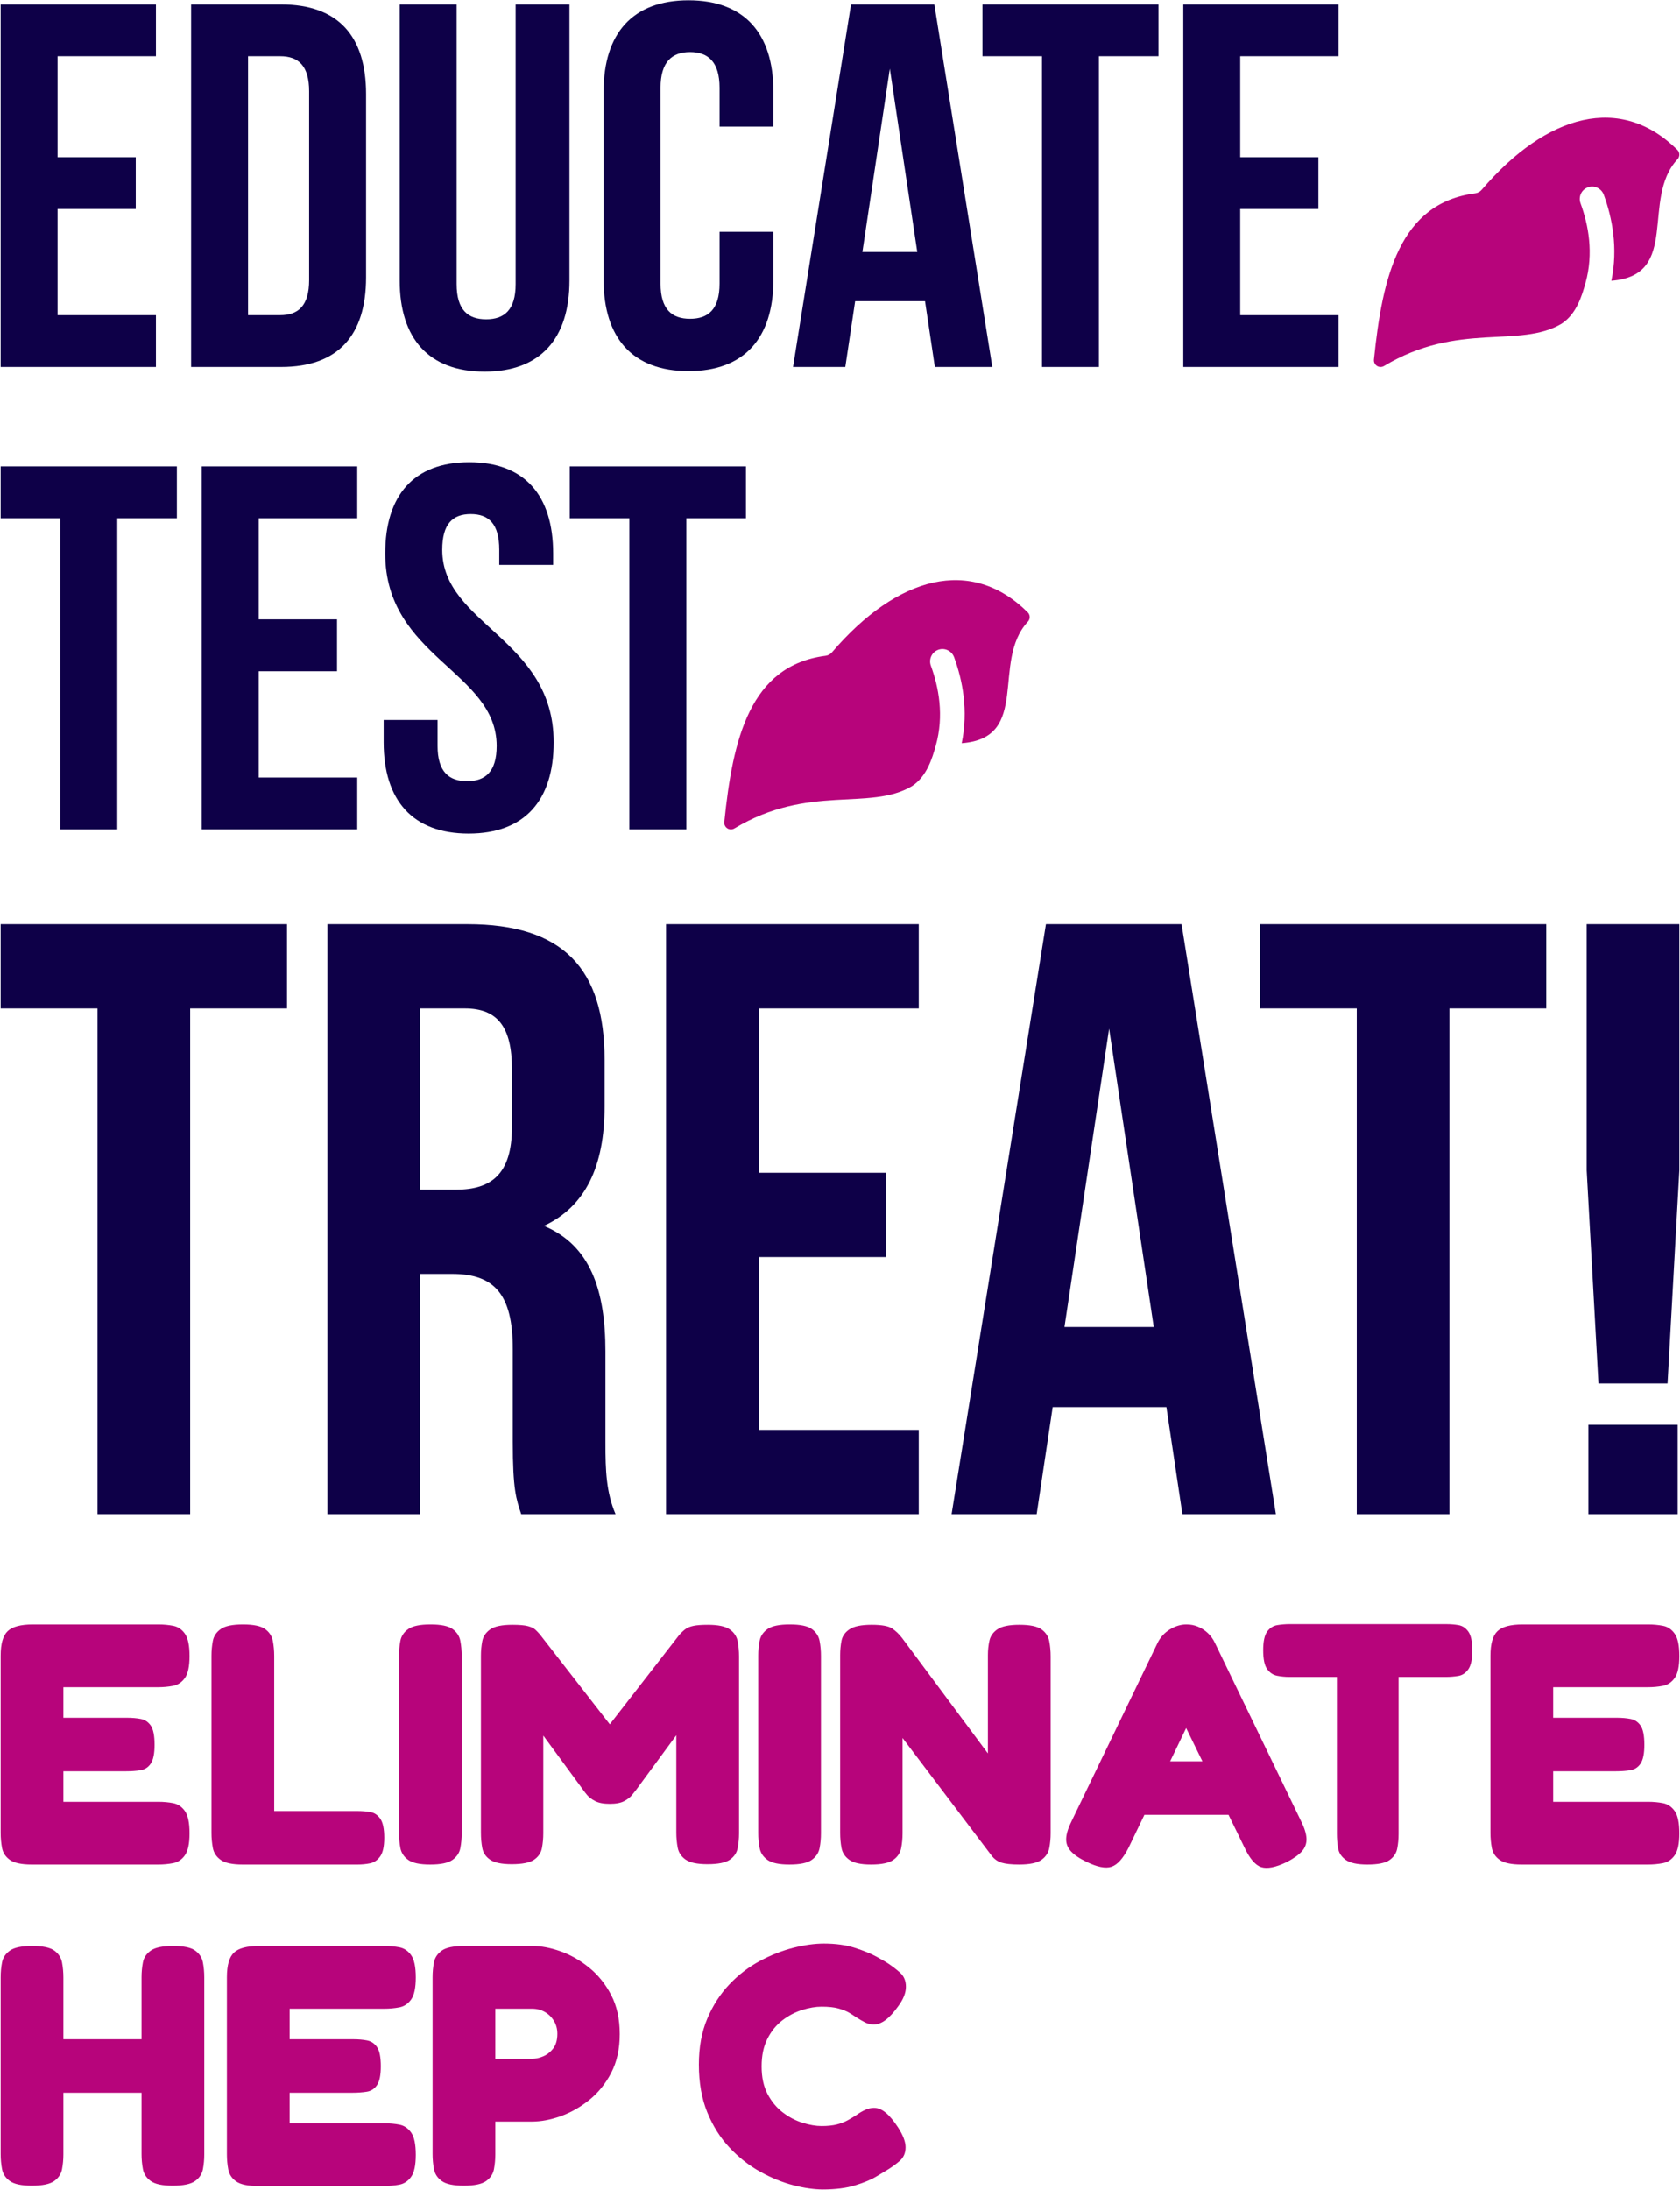
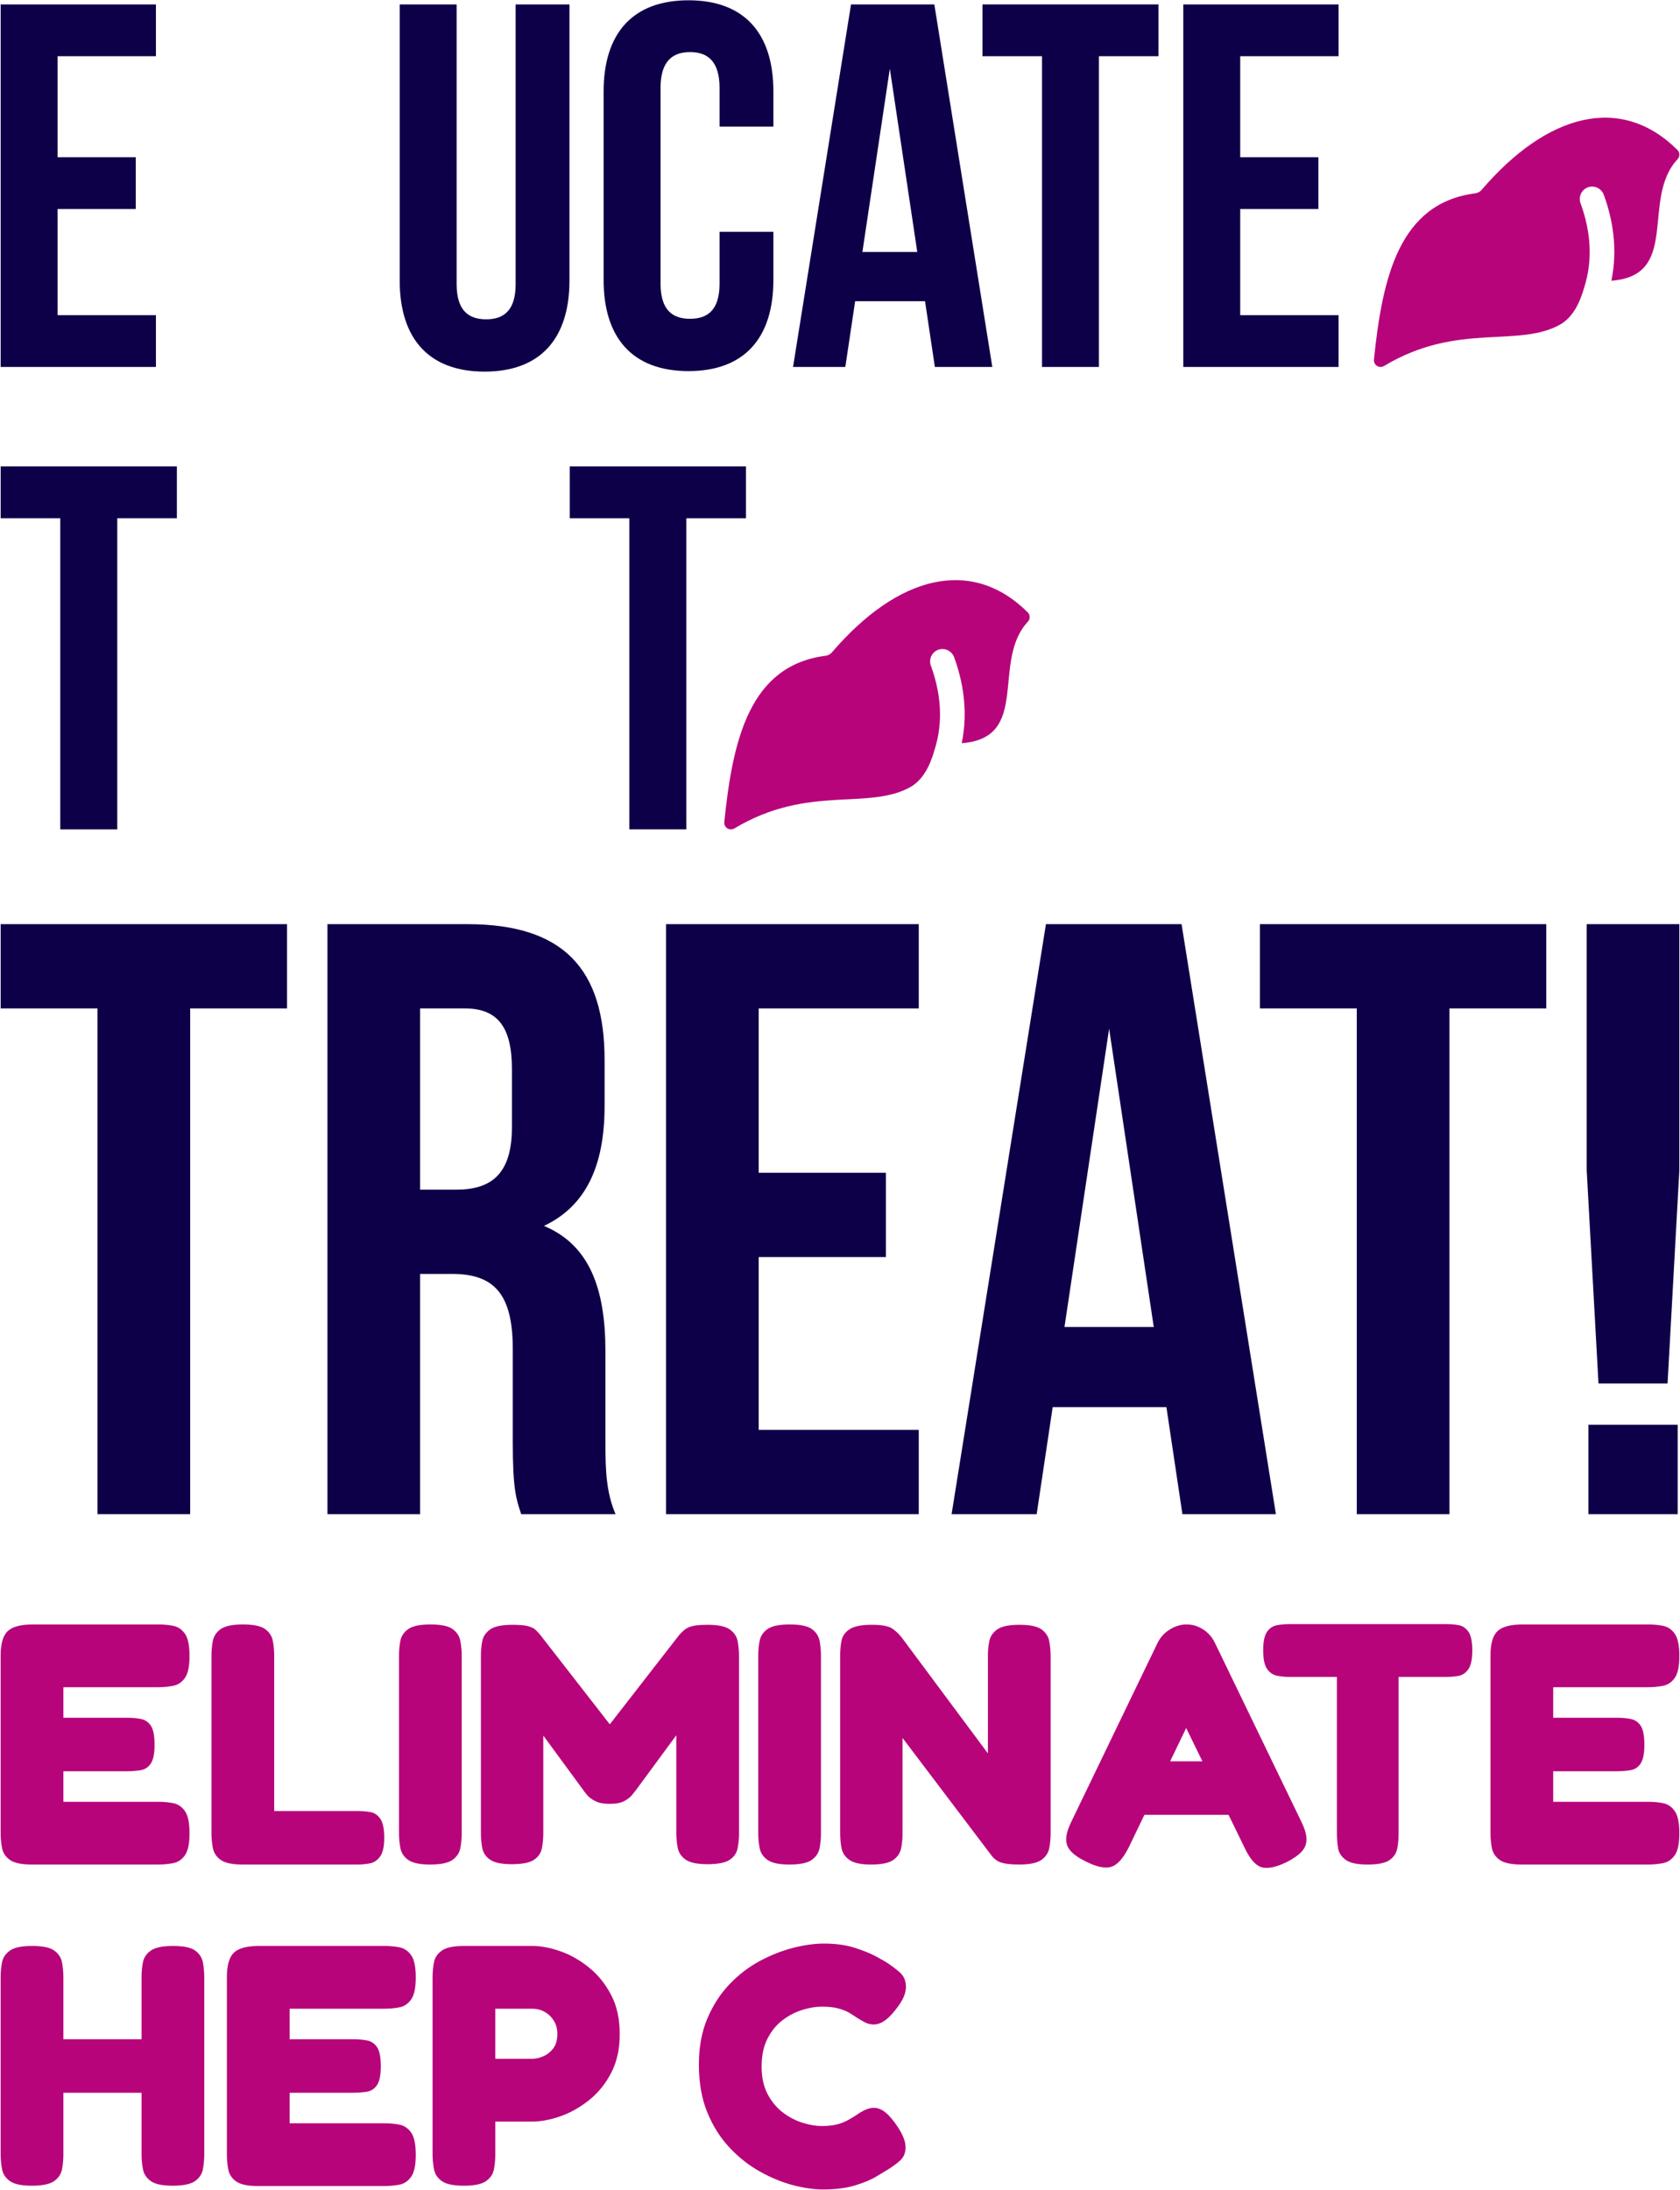
<svg xmlns="http://www.w3.org/2000/svg" id="Layer_1" x="0px" y="0px" viewBox="0 0 826 1076" xml:space="preserve">
  <g>
    <g>
      <path fill="#0E0048" d="M28.311,77.247h38.428v25.449h-38.428v52.168h48.352v25.449H0.318V2.176h76.345v25.447h-48.352    V77.247z" />
-       <path fill="#0E0048" d="M93.964,2.176h44.28c27.994,0,41.736,15.523,41.736,44.025v90.086    c0,28.503-13.742,44.026-41.736,44.026H93.964V2.176z M121.957,27.623v127.241h15.778    c8.907,0,14.251-4.58,14.251-17.304V44.929c0-12.724-5.344-17.305-14.251-17.305H121.957z" />
      <path fill="#0E0048" d="M224.509,2.176v137.42c0,12.724,5.599,17.305,14.506,17.305    c8.907,0,14.505-4.581,14.505-17.305V2.176h26.466v135.638c0,28.503-14.251,44.789-41.734,44.789    c-27.484,0-41.736-16.287-41.736-44.789V2.176H224.509z" />
      <path fill="#0E0048" d="M380.248,113.894v23.667c0,28.501-14.251,44.788-41.736,44.788s-41.736-16.287-41.736-44.788    V44.929c0-28.503,14.251-44.789,41.736-44.789s41.736,16.287,41.736,44.789v17.305h-26.467V43.147    c0-12.724-5.598-17.559-14.505-17.559s-14.505,4.835-14.505,17.559v96.194c0,12.724,5.598,17.305,14.505,17.305    s14.505-4.581,14.505-17.305v-25.447H380.248z" />
      <path fill="#0E0048" d="M487.888,180.313h-28.248l-4.835-32.319h-34.356l-4.836,32.319h-25.702L418.415,2.176h40.971    L487.888,180.313z M424.013,123.817h26.976l-13.488-90.086L424.013,123.817z" />
      <path fill="#0E0048" d="M483.051,2.176h86.524v25.447h-29.265V180.313h-27.993V27.623h-29.266V2.176z" />
      <path fill="#0E0048" d="M609.777,77.247h38.428v25.449h-38.428v52.168h48.352v25.449h-76.345V2.176h76.345v25.447    h-48.352V77.247z" />
    </g>
    <g>
      <path fill="#0E0048" d="M0.318,229.161h86.645v25.483H57.657v152.903H29.625V254.644H0.318V229.161z" />
-       <path fill="#0E0048" d="M127.221,304.338h38.482v25.484H127.221v52.241h48.42v25.484H99.189V229.161h76.452v25.483    H127.221V304.338z" />
-       <path fill="#0E0048" d="M230.682,227.122c27.269,0,41.285,16.31,41.285,44.852v5.606h-26.504v-7.39    c0-12.742-5.097-17.584-14.016-17.584s-14.016,4.841-14.016,17.584c0,36.697,54.79,43.577,54.79,94.546    c0,28.541-14.27,44.851-41.793,44.851s-41.794-16.31-41.794-44.851v-10.958h26.503v12.741    c0,12.742,5.607,17.329,14.527,17.329s14.525-4.587,14.525-17.329c0-36.696-54.79-43.577-54.79-94.544    C189.399,243.431,203.415,227.122,230.682,227.122z" />
      <path fill="#0E0048" d="M280.118,229.161h86.645v25.483h-29.306v152.903h-28.032V254.644h-29.307V229.161z" />
    </g>
    <g>
      <path fill="#0E0048" d="M0.318,454.104H141.128v41.413H93.502V744.007H47.946V495.517H0.318V454.104z" />
      <path fill="#0E0048" d="M256.252,744.007c-2.485-7.455-4.14-12.01-4.14-35.616v-45.558    c0-26.918-9.113-36.858-29.82-36.858h-15.738V744.007h-45.556V454.104h68.749    c47.213,0,67.506,21.948,67.506,66.677v22.778c0,29.82-9.525,49.283-29.818,58.811    c22.778,9.525,30.233,31.473,30.233,61.706v44.728c0,14.082,0.413,24.435,4.97,35.203H256.252z M206.554,495.517    v89.042h17.81c16.98,0,27.333-7.453,27.333-30.646v-28.578c0-20.706-7.04-29.818-23.193-29.818H206.554z" />
      <path fill="#0E0048" d="M373.035,576.277h62.538v41.416h-62.538v84.899h78.689v41.416H327.479V454.104h124.245v41.413    h-78.689V576.277z" />
      <path fill="#0E0048" d="M627.318,744.007h-45.971l-7.868-52.596h-55.911l-7.87,52.596h-41.828l46.386-289.903h66.677    L627.318,744.007z M523.367,652.065h43.901l-21.95-146.608L523.367,652.065z" />
      <path fill="#0E0048" d="M619.446,454.104h140.81v41.413h-47.626V744.007h-45.556V495.517h-47.628V454.104z" />
      <path fill="#0E0048" d="M785.924,679.813l-5.798-104.779v-120.93h45.556v120.93l-5.798,104.779H785.924z     M824.855,700.106v43.901H780.956v-43.901H824.855z" />
    </g>
    <g>
      <path fill="#B7047B" d="M15.656,916.197c-5.057,0-8.654-0.759-10.787-2.276c-2.136-1.517-3.429-3.482-3.877-5.898    c-0.451-2.416-0.675-4.859-0.675-7.334v-87.136c0-5.839,1.15-9.859,3.456-12.05    c2.302-2.189,6.431-3.286,12.388-3.286h61.689c2.584,0,5.027,0.227,7.331,0.675    c2.301,0.451,4.213,1.744,5.73,3.877c1.516,2.136,2.274,5.789,2.274,10.956c0,5.055-0.759,8.652-2.274,10.782    c-1.517,2.136-3.456,3.429-5.814,3.877c-2.36,0.451-4.833,0.675-7.417,0.675H31.162v15.001h31.182    c2.584,0,4.887,0.196,6.91,0.591c2.022,0.395,3.65,1.489,4.887,3.286c1.236,1.797,1.855,4.947,1.855,9.439    c0,4.272-0.619,7.331-1.855,9.184c-1.237,1.856-2.922,2.95-5.055,3.286c-2.136,0.339-4.496,0.507-7.079,0.507    H31.162v15.001h46.688c2.584,0,5.027,0.227,7.331,0.675c2.301,0.451,4.213,1.744,5.73,3.877    c1.516,2.136,2.274,5.789,2.274,10.956c0,5.055-0.759,8.652-2.274,10.785c-1.517,2.136-3.456,3.426-5.814,3.877    c-2.36,0.448-4.833,0.675-7.417,0.675H15.656z" />
      <path fill="#B7047B" d="M119.311,916.197c-5.057,0-8.654-0.759-10.787-2.276c-2.136-1.517-3.429-3.482-3.877-5.898    c-0.451-2.416-0.675-4.859-0.675-7.334v-87.136c0-2.469,0.224-4.887,0.675-7.247    c0.448-2.36,1.741-4.297,3.877-5.814c2.133-1.517,5.786-2.276,10.955-2.276c5.167,0,8.791,0.759,10.872,2.276    c2.077,1.517,3.342,3.454,3.791,5.814c0.448,2.36,0.675,4.835,0.675,7.418v76.18h41.126    c2.133,0,4.185,0.168,6.151,0.504c1.965,0.339,3.594,1.433,4.887,3.289c1.29,1.853,1.938,4.971,1.938,9.352    c0,4.272-0.675,7.334-2.024,9.187c-1.348,1.853-3.005,2.975-4.97,3.37c-1.968,0.392-4.018,0.591-6.153,0.591    H119.311z" />
      <path fill="#B7047B" d="M211.502,916.197c-5.057,0-8.654-0.759-10.788-2.276c-2.136-1.517-3.428-3.482-3.875-5.898    c-0.451-2.416-0.675-4.859-0.675-7.334v-87.136c0-2.469,0.224-4.887,0.675-7.247    c0.448-2.36,1.74-4.297,3.875-5.814c2.134-1.517,5.786-2.276,10.956-2.276c5.167,0,8.791,0.759,10.871,2.276    c2.078,1.517,3.342,3.454,3.793,5.814c0.448,2.36,0.675,4.835,0.675,7.418v87.136    c0,2.472-0.227,4.887-0.675,7.247c-0.451,2.36-1.744,4.297-3.877,5.814    C220.321,915.438,216.668,916.197,211.502,916.197z" />
      <path fill="#B7047B" d="M251.616,916.029c-4.945,0-8.485-0.734-10.619-2.192c-2.136-1.458-3.428-3.37-3.875-5.73    c-0.451-2.36-0.675-4.887-0.675-7.586v-86.968c0-2.469,0.224-4.856,0.675-7.163    c0.448-2.301,1.74-4.213,3.875-5.73c2.134-1.517,5.786-2.276,10.956-2.276c3.482,0,6.039,0.227,7.668,0.675    c1.628,0.451,2.807,1.01,3.54,1.685c0.731,0.675,1.488,1.461,2.276,2.36l34.888,44.832h-1.012l34.721-44.661    c1.122-1.237,2.162-2.192,3.118-2.866c0.953-0.675,2.246-1.181,3.877-1.517c1.628-0.336,3.961-0.507,6.994-0.507    c5.057,0,8.652,0.759,10.788,2.276c2.133,1.517,3.426,3.457,3.875,5.817c0.448,2.36,0.675,4.831,0.675,7.415    v86.968c0,2.472-0.227,4.887-0.675,7.247c-0.449,2.36-1.743,4.272-3.875,5.73    c-2.136,1.458-5.789,2.192-10.956,2.192c-5.057,0-8.654-0.759-10.787-2.276c-2.136-1.517-3.429-3.482-3.877-5.901    c-0.451-2.413-0.675-4.856-0.675-7.331v-47.866l-19.721,26.8c-0.449,0.563-1.124,1.405-2.022,2.528    c-0.9,1.122-2.19,2.136-3.875,3.034c-1.687,0.898-4.046,1.346-7.079,1.346c-3.034,0-5.422-0.448-7.163-1.346    c-1.744-0.898-3.064-1.881-3.961-2.95c-0.902-1.066-1.575-1.94-2.022-2.612l-19.551-26.632v48.037    c0,2.472-0.225,4.887-0.673,7.247c-0.451,2.36-1.744,4.272-3.877,5.73    C260.436,915.295,256.783,916.029,251.616,916.029z" />
      <path fill="#B7047B" d="M388.136,916.197c-5.057,0-8.652-0.759-10.787-2.276c-2.136-1.517-3.428-3.482-3.875-5.898    c-0.451-2.416-0.675-4.859-0.675-7.334v-87.136c0-2.469,0.224-4.887,0.675-7.247    c0.448-2.36,1.74-4.297,3.875-5.814c2.134-1.517,5.784-2.276,10.955-2.276c5.167,0,8.791,0.759,10.871,2.276    c2.078,1.517,3.342,3.454,3.793,5.814c0.448,2.36,0.675,4.835,0.675,7.418v87.136    c0,2.472-0.227,4.887-0.675,7.247c-0.451,2.36-1.744,4.297-3.877,5.814    C396.955,915.438,393.302,916.197,388.136,916.197z" />
      <path fill="#B7047B" d="M428.248,916.197c-4.945,0-8.485-0.759-10.619-2.276c-2.136-1.517-3.428-3.454-3.875-5.814    c-0.451-2.36-0.675-4.831-0.675-7.418v-87.472c0-2.472,0.224-4.828,0.675-7.079    c0.448-2.245,1.769-4.101,3.961-5.562c2.19-1.458,5.814-2.192,10.871-2.192c4.943,0,8.313,0.619,10.114,1.856    c1.796,1.237,3.426,2.808,4.887,4.72l42.135,56.628v-48.37c0-2.472,0.253-4.828,0.759-7.079    c0.505-2.245,1.825-4.101,3.961-5.562c2.133-1.458,5.73-2.192,10.787-2.192c5.167,0,8.791,0.759,10.872,2.276    c2.077,1.517,3.342,3.457,3.791,5.817c0.448,2.36,0.675,4.831,0.675,7.415v86.968    c0,2.472-0.227,4.887-0.675,7.247c-0.449,2.36-1.743,4.297-3.877,5.814c-2.136,1.517-5.787,2.276-10.955,2.276    c-3.821,0-6.715-0.311-8.68-0.926c-1.968-0.616-3.623-1.825-4.973-3.625l-43.652-57.644v46.859    c0,2.472-0.225,4.887-0.673,7.247c-0.451,2.36-1.744,4.297-3.877,5.814    C437.069,915.438,433.416,916.197,428.248,916.197z" />
      <path fill="#B7047B" d="M639.658,894.792c1.687,3.37,2.584,6.237,2.697,8.596c0.11,2.36-0.619,4.44-2.19,6.237    c-1.575,1.797-4.104,3.597-7.586,5.391c-5.393,2.584-9.551,3.398-12.472,2.447    c-2.922-0.958-5.676-4.185-8.259-9.694l-28.653-58.655l-28.315,58.822c-2.696,5.285-5.506,8.401-8.427,9.355    c-2.922,0.955-7.023,0.14-12.304-2.444c-3.484-1.685-6.041-3.426-7.668-5.223    c-1.631-1.797-2.389-3.877-2.276-6.237c0.11-2.36,1.012-5.226,2.697-8.596l42.306-87.643    c1.348-2.696,3.341-4.856,5.983-6.489c2.638-1.626,5.365-2.444,8.172-2.444c2.022,0,3.903,0.367,5.647,1.097    c1.74,0.731,3.341,1.769,4.803,3.115c1.458,1.349,2.638,2.978,3.54,4.89L639.658,894.792z M556.567,891.757    l12.809-26.293h27.809l12.811,26.293H556.567z" />
      <path fill="#B7047B" d="M711.072,798.048c2.134,0,4.157,0.168,6.069,0.507c1.909,0.336,3.51,1.405,4.803,3.202    c1.29,1.797,1.938,4.887,1.938,9.268c0,4.272-0.648,7.334-1.938,9.187c-1.293,1.853-2.924,2.947-4.889,3.283    c-1.966,0.336-4.018,0.507-6.151,0.507h-23.26v77.194c0,2.472-0.225,4.862-0.673,7.163    c-0.451,2.304-1.715,4.188-3.793,5.646c-2.08,1.458-5.704,2.192-10.871,2.192c-4.947,0-8.486-0.759-10.619-2.276    c-2.136-1.517-3.4-3.426-3.793-5.73c-0.395-2.304-0.589-4.691-0.589-7.163v-77.026h-23.426    c-2.022,0-4.02-0.196-5.983-0.591c-1.968-0.392-3.599-1.486-4.889-3.283c-1.293-1.797-1.938-4.887-1.938-9.271    c0-4.269,0.645-7.303,1.938-9.1c1.29-1.797,2.95-2.866,4.973-3.202c2.022-0.339,4.045-0.507,6.067-0.507    H711.072z" />
      <path fill="#B7047B" d="M748.153,916.197c-5.057,0-8.654-0.759-10.787-2.276c-2.136-1.517-3.429-3.482-3.877-5.898    c-0.451-2.416-0.675-4.859-0.675-7.334v-87.136c0-5.839,1.15-9.859,3.456-12.05    c2.302-2.189,6.431-3.286,12.388-3.286h61.687c2.584,0,5.027,0.227,7.331,0.675    c2.302,0.451,4.214,1.744,5.731,3.877c1.516,2.136,2.274,5.789,2.274,10.956c0,5.055-0.759,8.652-2.274,10.782    c-1.517,2.136-3.456,3.429-5.815,3.877c-2.36,0.451-4.833,0.675-7.417,0.675h-46.519v15.001h31.182    c2.584,0,4.887,0.196,6.91,0.591c2.022,0.395,3.65,1.489,4.887,3.286c1.236,1.797,1.855,4.947,1.855,9.439    c0,4.272-0.619,7.331-1.855,9.184c-1.237,1.856-2.922,2.95-5.055,3.286c-2.136,0.339-4.496,0.507-7.079,0.507    h-30.845v15.001h46.688c2.584,0,5.027,0.227,7.331,0.675c2.302,0.451,4.214,1.744,5.731,3.877    c1.516,2.136,2.274,5.789,2.274,10.956c0,5.055-0.759,8.652-2.274,10.785c-1.517,2.136-3.456,3.426-5.815,3.877    c-2.36,0.448-4.833,0.675-7.417,0.675H748.153z" />
    </g>
    <g>
      <path fill="#B7047B" d="M15.656,1074.008c-5.057,0-8.654-0.758-10.788-2.276c-2.136-1.517-3.428-3.482-3.875-5.901    c-0.451-2.413-0.675-4.856-0.675-7.331v-86.968c0-2.469,0.224-4.887,0.675-7.247    c0.448-2.36,1.74-4.297,3.875-5.814c2.134-1.517,5.786-2.276,10.956-2.276c5.167,0,8.791,0.759,10.871,2.276    c2.078,1.517,3.342,3.454,3.793,5.814c0.448,2.36,0.675,4.835,0.675,7.418v86.965    c0,2.475-0.227,4.891-0.675,7.247c-0.451,2.36-1.744,4.3-3.877,5.817    C24.475,1073.249,20.822,1074.008,15.656,1074.008z M28.465,1028.33v-26.293h43.822v26.293H28.465z M84.927,1074.008    c-5.054,0-8.652-0.758-10.785-2.276c-2.136-1.517-3.429-3.482-3.877-5.901c-0.449-2.413-0.673-4.856-0.673-7.331    v-86.968c0-2.469,0.224-4.887,0.673-7.247c0.448-2.36,1.741-4.297,3.877-5.814    c2.133-1.517,5.784-2.276,10.955-2.276c5.167,0,8.791,0.759,10.871,2.276c2.078,1.517,3.342,3.454,3.793,5.814    c0.448,2.36,0.673,4.835,0.673,7.418v86.965c0,2.475-0.225,4.891-0.673,7.247    c-0.451,2.36-1.744,4.3-3.877,5.817C93.747,1073.249,90.094,1074.008,84.927,1074.008z" />
      <path fill="#B7047B" d="M126.895,1074.176c-5.057,0-8.654-0.759-10.787-2.276c-2.136-1.517-3.429-3.482-3.877-5.898    c-0.451-2.416-0.675-4.859-0.675-7.334v-87.136c0-5.839,1.15-9.859,3.456-12.05    c2.302-2.189,6.431-3.286,12.388-3.286h61.688c2.584,0,5.027,0.227,7.331,0.675    c2.302,0.451,4.214,1.744,5.731,3.877c1.516,2.136,2.274,5.789,2.274,10.956c0,5.055-0.759,8.652-2.274,10.782    c-1.517,2.136-3.456,3.429-5.815,3.877c-2.36,0.451-4.833,0.675-7.417,0.675h-46.517v15.001h31.182    c2.584,0,4.887,0.196,6.908,0.591c2.022,0.395,3.65,1.489,4.887,3.286c1.236,1.797,1.855,4.946,1.855,9.439    c0,4.272-0.619,7.331-1.855,9.184c-1.237,1.856-2.922,2.95-5.055,3.286c-2.134,0.339-4.494,0.507-7.078,0.507    h-30.845v15.001h46.687c2.584,0,5.027,0.227,7.331,0.675c2.302,0.451,4.214,1.744,5.731,3.877    c1.516,2.136,2.274,5.789,2.274,10.956c0,5.055-0.759,8.652-2.274,10.785c-1.517,2.136-3.456,3.426-5.815,3.877    c-2.36,0.448-4.833,0.675-7.417,0.675H126.895z" />
      <path fill="#B7047B" d="M228.022,1074.008c-5.057,0-8.654-0.758-10.788-2.276c-2.136-1.517-3.428-3.482-3.875-5.901    c-0.451-2.413-0.675-4.856-0.675-7.331v-86.968c0-2.469,0.224-4.887,0.675-7.247    c0.448-2.36,1.74-4.297,3.875-5.814c2.134-1.517,5.786-2.276,10.955-2.276h33.54    c4.272,0,8.879,0.874,13.823,2.612c4.943,1.744,9.632,4.412,14.071,8.009c4.44,3.597,8.065,8.09,10.875,13.484    c2.804,5.388,4.21,11.793,4.21,19.211c0,7.306-1.405,13.652-4.21,19.046    c-2.811,5.394-6.436,9.859-10.875,13.4c-4.44,3.538-9.128,6.181-14.071,7.922    c-4.943,1.741-9.607,2.612-13.991,2.612h-18.032v16.179c0,2.475-0.23,4.891-0.678,7.247    c-0.448,2.36-1.741,4.3-3.874,5.817S233.188,1074.008,228.022,1074.008z M243.528,1011.644h18.2    c1.461,0,3.146-0.364,5.061-1.094c1.909-0.731,3.594-1.996,5.055-3.793c1.455-1.797,2.189-4.269,2.189-7.415    c0-2.36-0.56-4.468-1.685-6.321c-1.125-1.856-2.612-3.314-4.465-4.384c-1.853-1.066-3.961-1.601-6.324-1.601    h-18.032V1011.644z" />
      <path fill="#B7047B" d="M404.63,1075.861c-4.384,0-9.271-0.703-14.665-2.108c-5.391-1.402-10.813-3.622-16.263-6.656    c-5.453-3.034-10.449-6.967-15.001-11.799c-4.552-4.828-8.205-10.617-10.956-17.361    c-2.755-6.74-4.129-14.55-4.129-23.427c0-8.54,1.374-16.067,4.129-22.587    c2.752-6.513,6.377-12.131,10.872-16.851c4.492-4.72,9.464-8.537,14.917-11.463    c5.447-2.919,10.925-5.08,16.431-6.489c5.506-1.402,10.561-2.105,15.172-2.105c5.727,0,10.782,0.703,15.166,2.105    c4.381,1.408,7.947,2.866,10.701,4.384c2.752,1.517,4.468,2.503,5.142,2.95    c2.245,1.461,4.353,3.062,6.321,4.803c1.965,1.741,2.947,4.073,2.947,6.992c0,1.464-0.311,2.978-0.926,4.552    c-0.619,1.573-1.545,3.199-2.779,4.884c-2.251,3.149-4.356,5.453-6.321,6.911    c-1.968,1.461-3.905,2.192-5.817,2.192c-1.461,0-2.863-0.339-4.213-1.01c-1.349-0.675-2.978-1.629-4.887-2.866    c-0.787-0.563-1.8-1.206-3.034-1.94c-1.237-0.728-2.922-1.402-5.055-2.021    c-2.136-0.616-4.946-0.926-8.425-0.926c-2.922,0-6.097,0.535-9.523,1.601c-3.429,1.069-6.656,2.755-9.691,5.055    c-3.034,2.304-5.506,5.338-7.418,9.103c-1.909,3.765-2.863,8.286-2.863,13.568c0,5.394,0.983,9.943,2.95,13.652    c1.965,3.709,4.465,6.715,7.499,9.016c3.034,2.307,6.262,3.992,9.691,5.059c3.426,1.069,6.545,1.601,9.355,1.601    c2.916,0,5.391-0.255,7.412-0.758c2.024-0.507,3.849-1.206,5.478-2.108c1.629-0.899,3.118-1.797,4.468-2.696    c1.234-0.898,2.584-1.685,4.045-2.36c1.458-0.675,2.919-1.014,4.384-1.014c1.909,0,3.818,0.79,5.73,2.36    c1.909,1.576,3.93,3.992,6.066,7.25c1.237,1.912,2.164,3.681,2.783,5.307c0.616,1.632,0.926,3.118,0.926,4.468    c0,2.811-0.986,5.055-2.95,6.74c-1.965,1.688-4.073,3.202-6.321,4.552c-0.787,0.451-2.472,1.461-5.055,3.034    c-2.587,1.576-6.069,3.034-10.449,4.381C416.087,1075.186,410.805,1075.861,404.63,1075.861z" />
    </g>
    <path fill-rule="evenodd" clip-rule="evenodd" fill="#B7047B" d="M505.298,300.89   c-27.723-27.527-64.001-17.993-96.25,19.651c-0.798,0.934-1.916,1.538-3.138,1.693   c-37.231,4.773-45.647,40.92-49.801,81.69c-0.127,1.239,0.455,2.443,1.506,3.111   c1.053,0.668,2.39,0.684,3.457,0.041c36.544-21.97,66.478-8.414,87.299-20.779   c7.397-4.827,10.012-13.832,11.73-19.936c4.146-14.721,1.428-28.745-2.407-39.198   c-1.112-3.031,0.248-6.393,3.196-7.711l0.006-0.003c3.25-1.453,7.002,0.19,8.228,3.532   c4.128,11.252,7.066,26.149,3.715,42.203c34.251-2.559,14.316-40.094,32.508-59.685   C506.587,304.204,506.564,302.157,505.298,300.89z" />
    <path fill-rule="evenodd" clip-rule="evenodd" fill="#B7047B" d="M824.716,73.656   c-27.723-27.527-64.001-17.993-96.25,19.651c-0.798,0.934-1.916,1.538-3.138,1.693   c-37.231,4.773-45.647,40.92-49.801,81.69c-0.127,1.239,0.455,2.444,1.506,3.111   c1.053,0.668,2.39,0.684,3.457,0.041c36.544-21.97,66.478-8.414,87.299-20.779   c7.397-4.827,10.012-13.832,11.73-19.936c4.146-14.721,1.429-28.745-2.407-39.198   c-1.112-3.031,0.248-6.393,3.196-7.711l0.006-0.003c3.25-1.454,7.002,0.19,8.228,3.532   c4.128,11.252,7.066,26.149,3.715,42.203c34.251-2.559,14.316-40.094,32.508-59.685   C826.006,76.969,825.983,74.922,824.716,73.656z" />
  </g>
</svg>